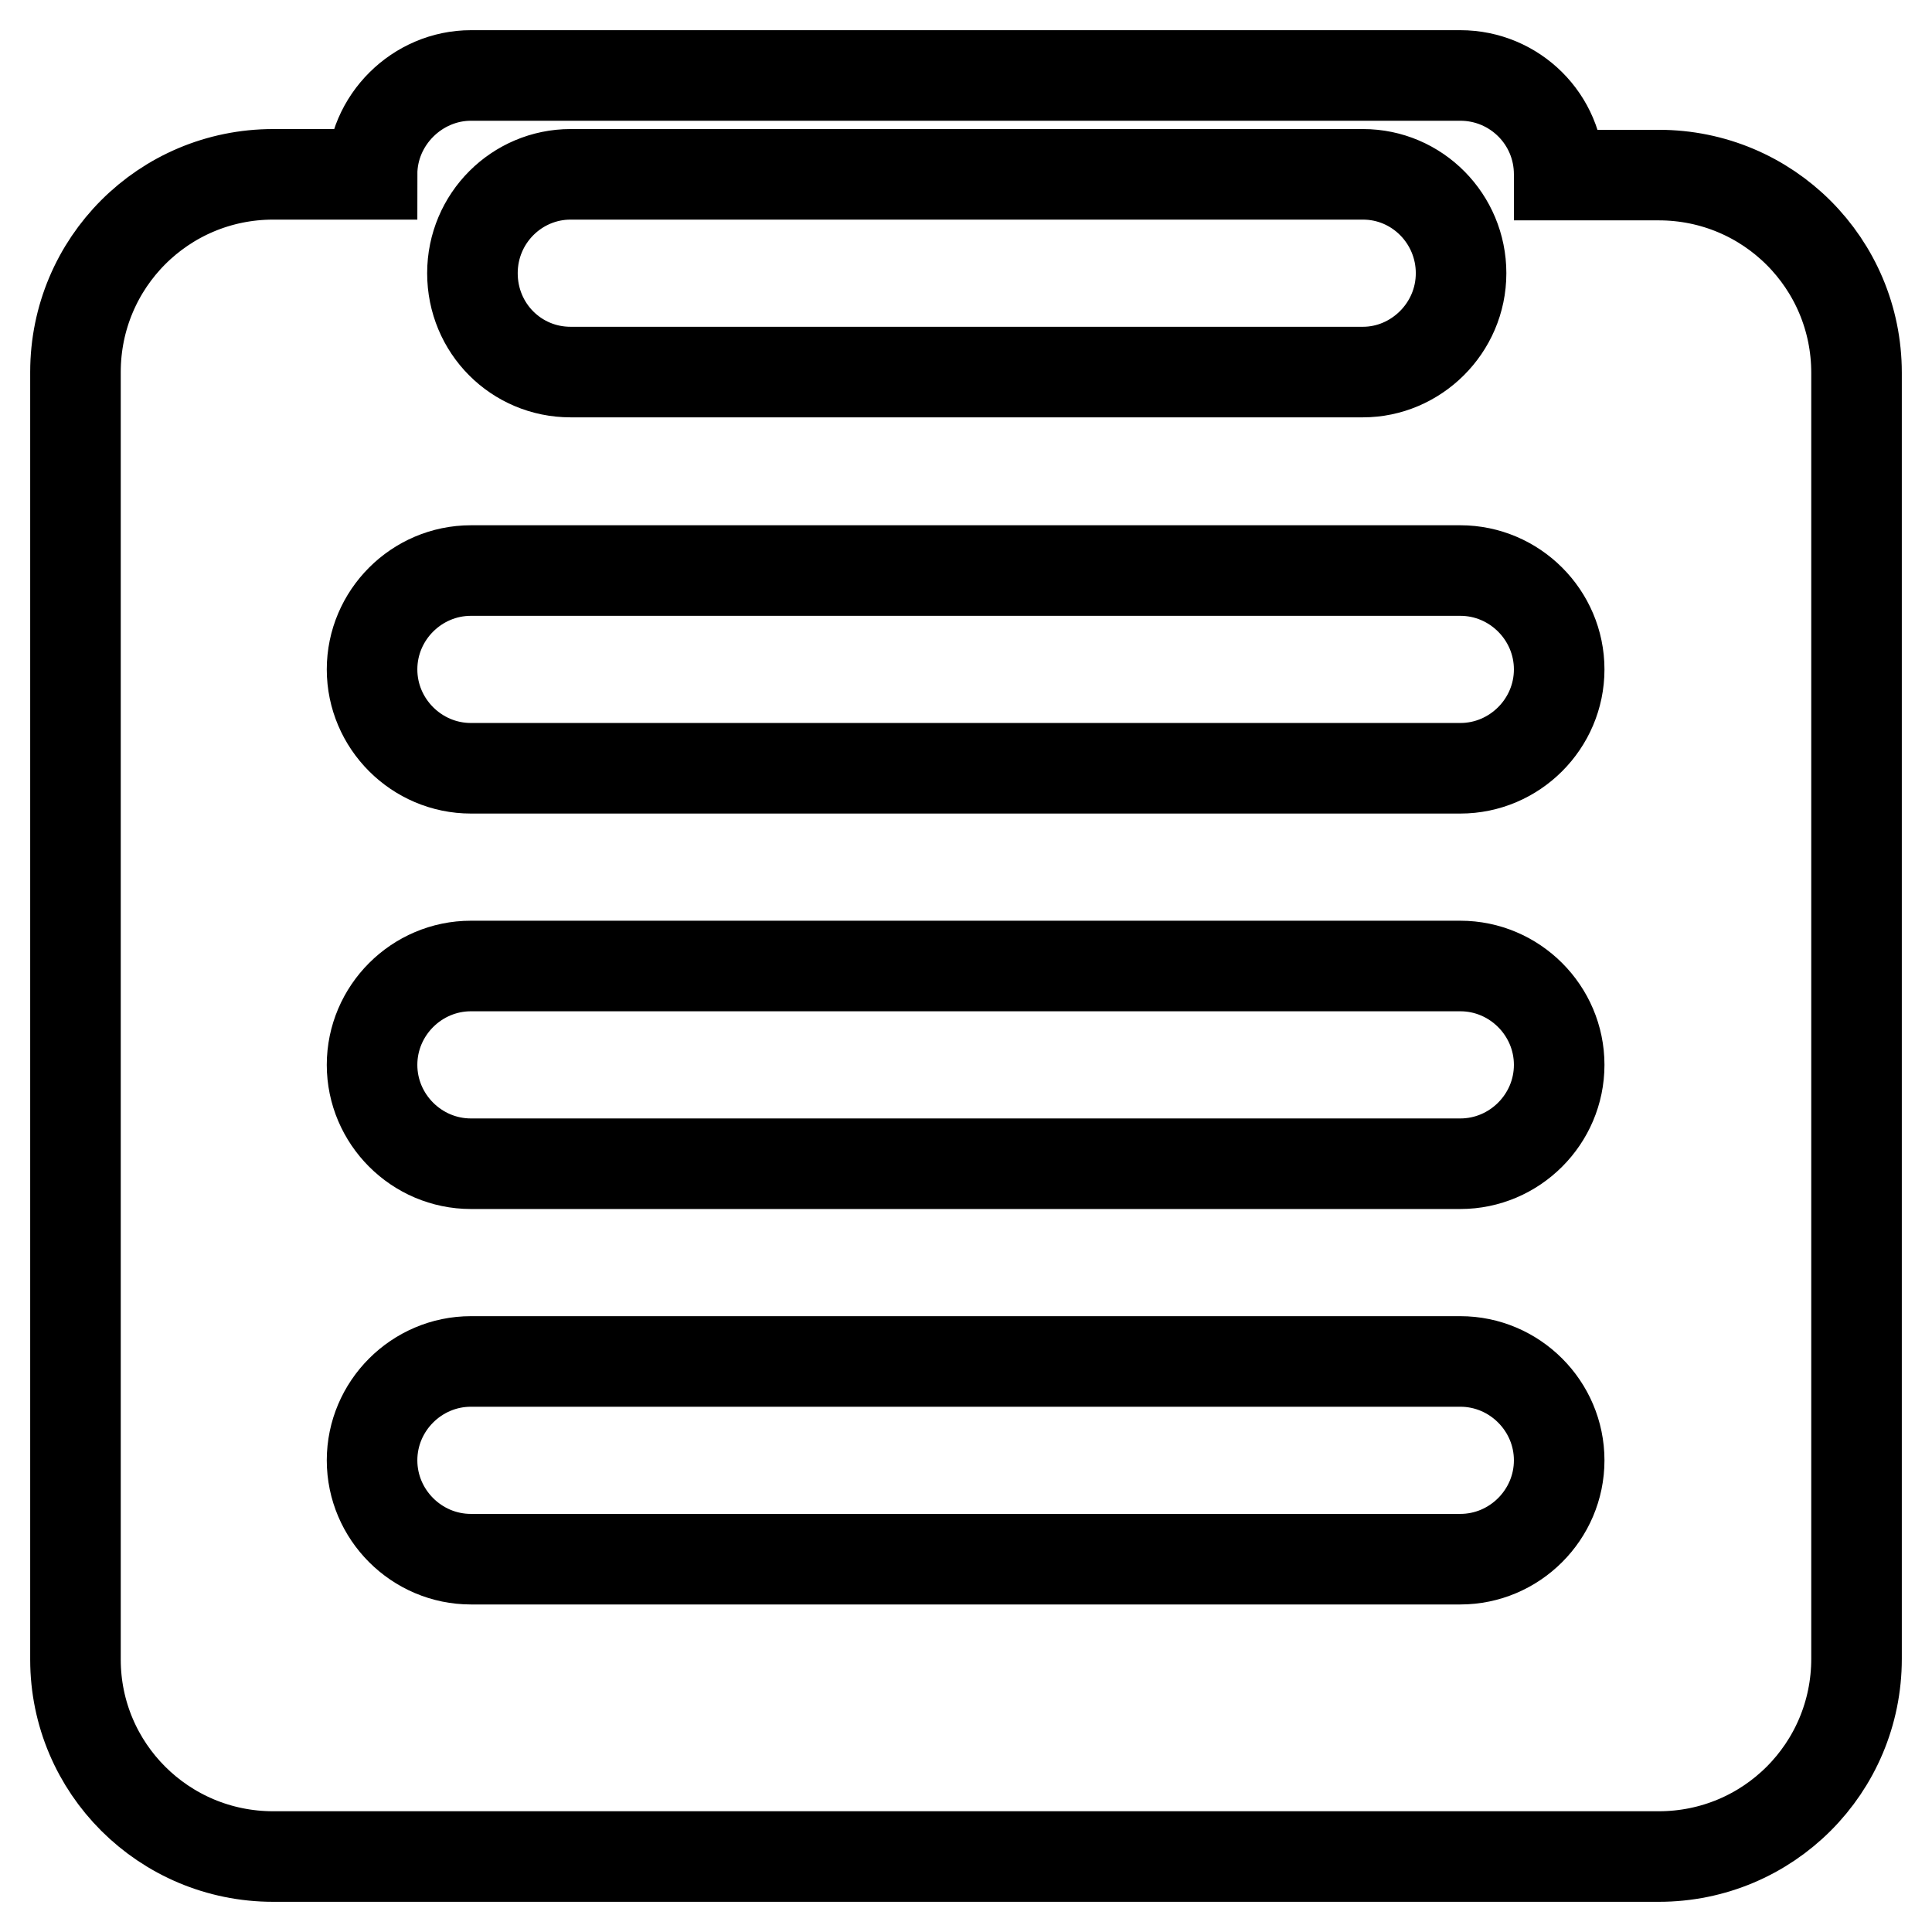
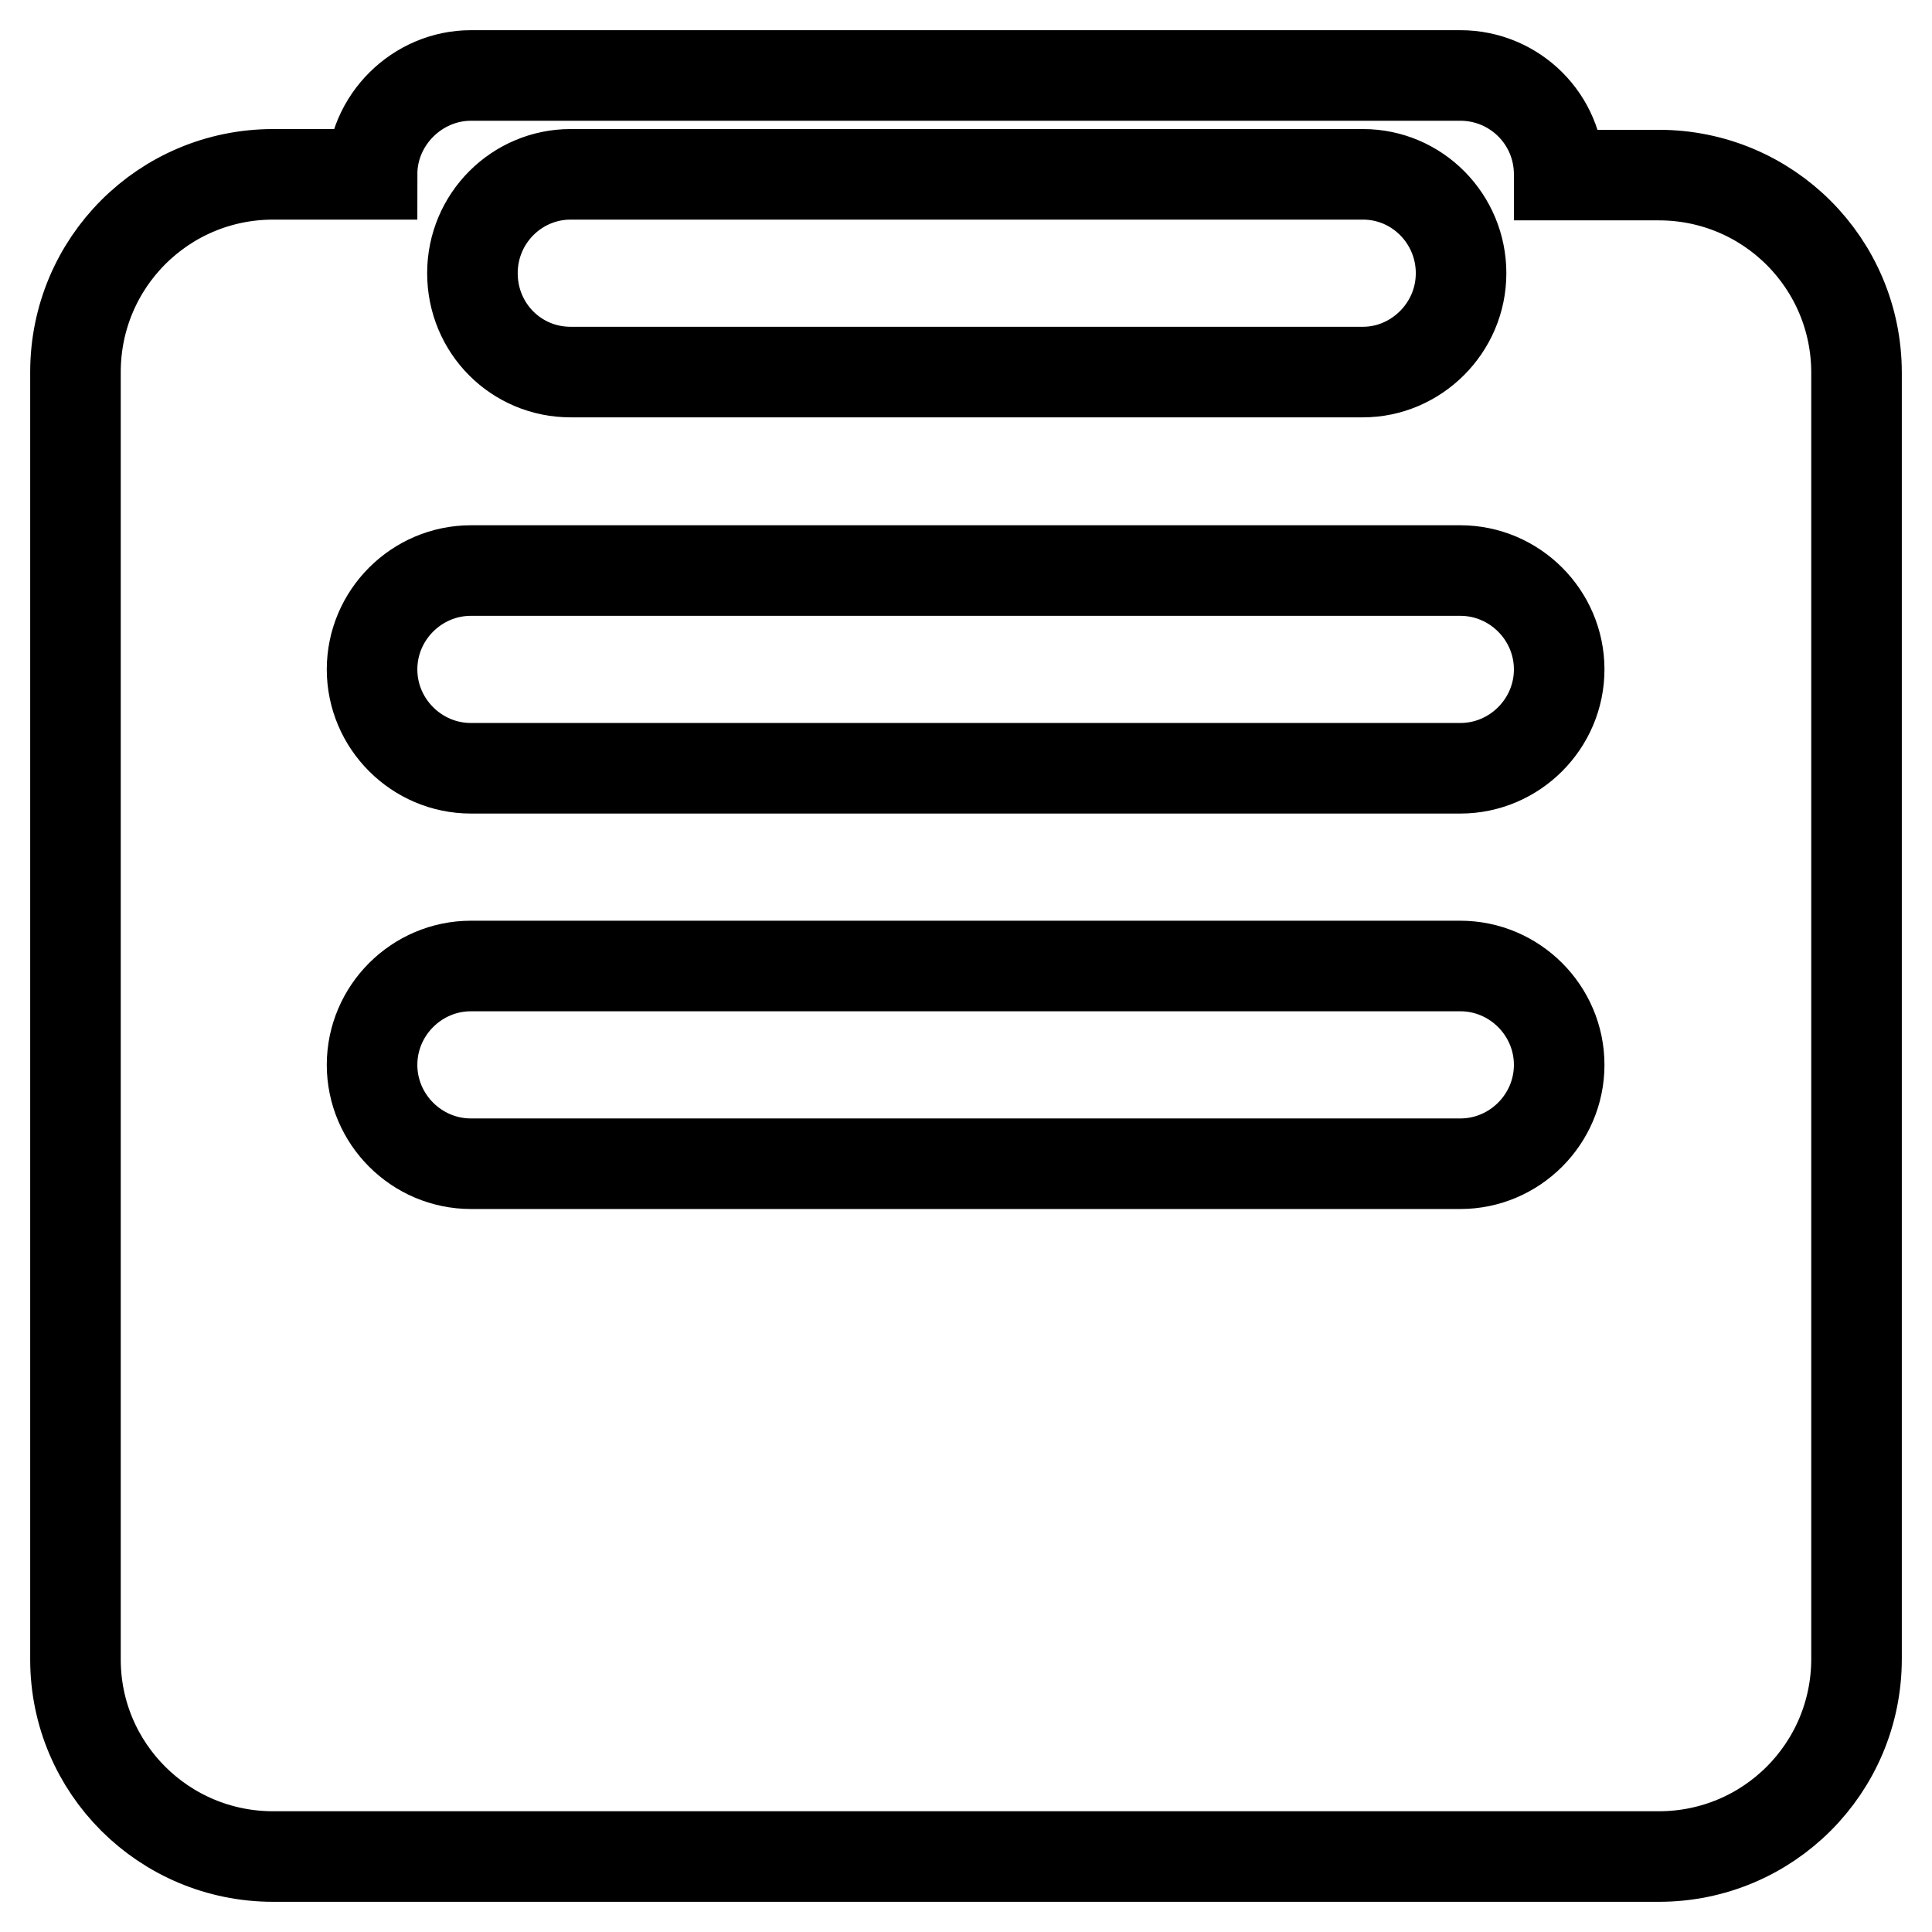
<svg xmlns="http://www.w3.org/2000/svg" version="1.1" x="0px" y="0px" viewBox="0 0 256 256" enable-background="new 0 0 256 256" xml:space="preserve">
  <g>
-     <path stroke-width="12" fill-opacity="0" stroke="#000000" d="M193.6,36.2L193.6,36.2c0-7.2-5.8-13.1-13-13.1h-105c-7.1,0-13,5.8-13,13.1v0c0,7.3,5.8,13.1,13,13.1h105 C187.6,49.3,193.6,43.5,193.6,36.2L193.6,36.2L193.6,36.2z M49.3,23.1c0-7.2,6-13.1,13.1-13.1h131.1c7.2,0,13.1,5.8,13.1,13.1 c0,0,0,0,0,0.1h13.2c14.5,0,26.2,11.7,26.2,26.2v170.4c0,14.5-11.7,26.2-26.2,26.2H36.2C21.7,246,10,234.3,10,219.9 c0,0,0-0.1,0-0.1V49.3c0-14.5,11.7-26.2,26.2-26.2L49.3,23.1L49.3,23.1z M62.4,75.6c-7.2,0-13.1,5.9-13.1,13.1s5.9,13.1,13.1,13.1 h131.1c7.2,0,13.1-5.9,13.1-13.1s-5.9-13.1-13.1-13.1H62.4z M62.4,128c-7.2,0-13.1,5.9-13.1,13.1s5.9,13.1,13.1,13.1h131.1 c7.2,0,13.1-5.9,13.1-13.1s-5.9-13.1-13.1-13.1H62.4z M62.4,180.4c-7.2,0-13.1,5.9-13.1,13.1s5.9,13.1,13.1,13.1h131.1 c7.2,0,13.1-5.9,13.1-13.1s-5.9-13.1-13.1-13.1H62.4z" />
+     <path stroke-width="12" fill-opacity="0" stroke="#000000" d="M193.6,36.2L193.6,36.2c0-7.2-5.8-13.1-13-13.1h-105c-7.1,0-13,5.8-13,13.1v0c0,7.3,5.8,13.1,13,13.1h105 C187.6,49.3,193.6,43.5,193.6,36.2L193.6,36.2L193.6,36.2z M49.3,23.1c0-7.2,6-13.1,13.1-13.1h131.1c7.2,0,13.1,5.8,13.1,13.1 c0,0,0,0,0,0.1h13.2c14.5,0,26.2,11.7,26.2,26.2v170.4c0,14.5-11.7,26.2-26.2,26.2H36.2C21.7,246,10,234.3,10,219.9 c0,0,0-0.1,0-0.1V49.3c0-14.5,11.7-26.2,26.2-26.2L49.3,23.1L49.3,23.1z M62.4,75.6c-7.2,0-13.1,5.9-13.1,13.1s5.9,13.1,13.1,13.1 h131.1c7.2,0,13.1-5.9,13.1-13.1s-5.9-13.1-13.1-13.1H62.4z M62.4,128c-7.2,0-13.1,5.9-13.1,13.1s5.9,13.1,13.1,13.1h131.1 c7.2,0,13.1-5.9,13.1-13.1s-5.9-13.1-13.1-13.1H62.4z c-7.2,0-13.1,5.9-13.1,13.1s5.9,13.1,13.1,13.1h131.1 c7.2,0,13.1-5.9,13.1-13.1s-5.9-13.1-13.1-13.1H62.4z" />
  </g>
</svg>